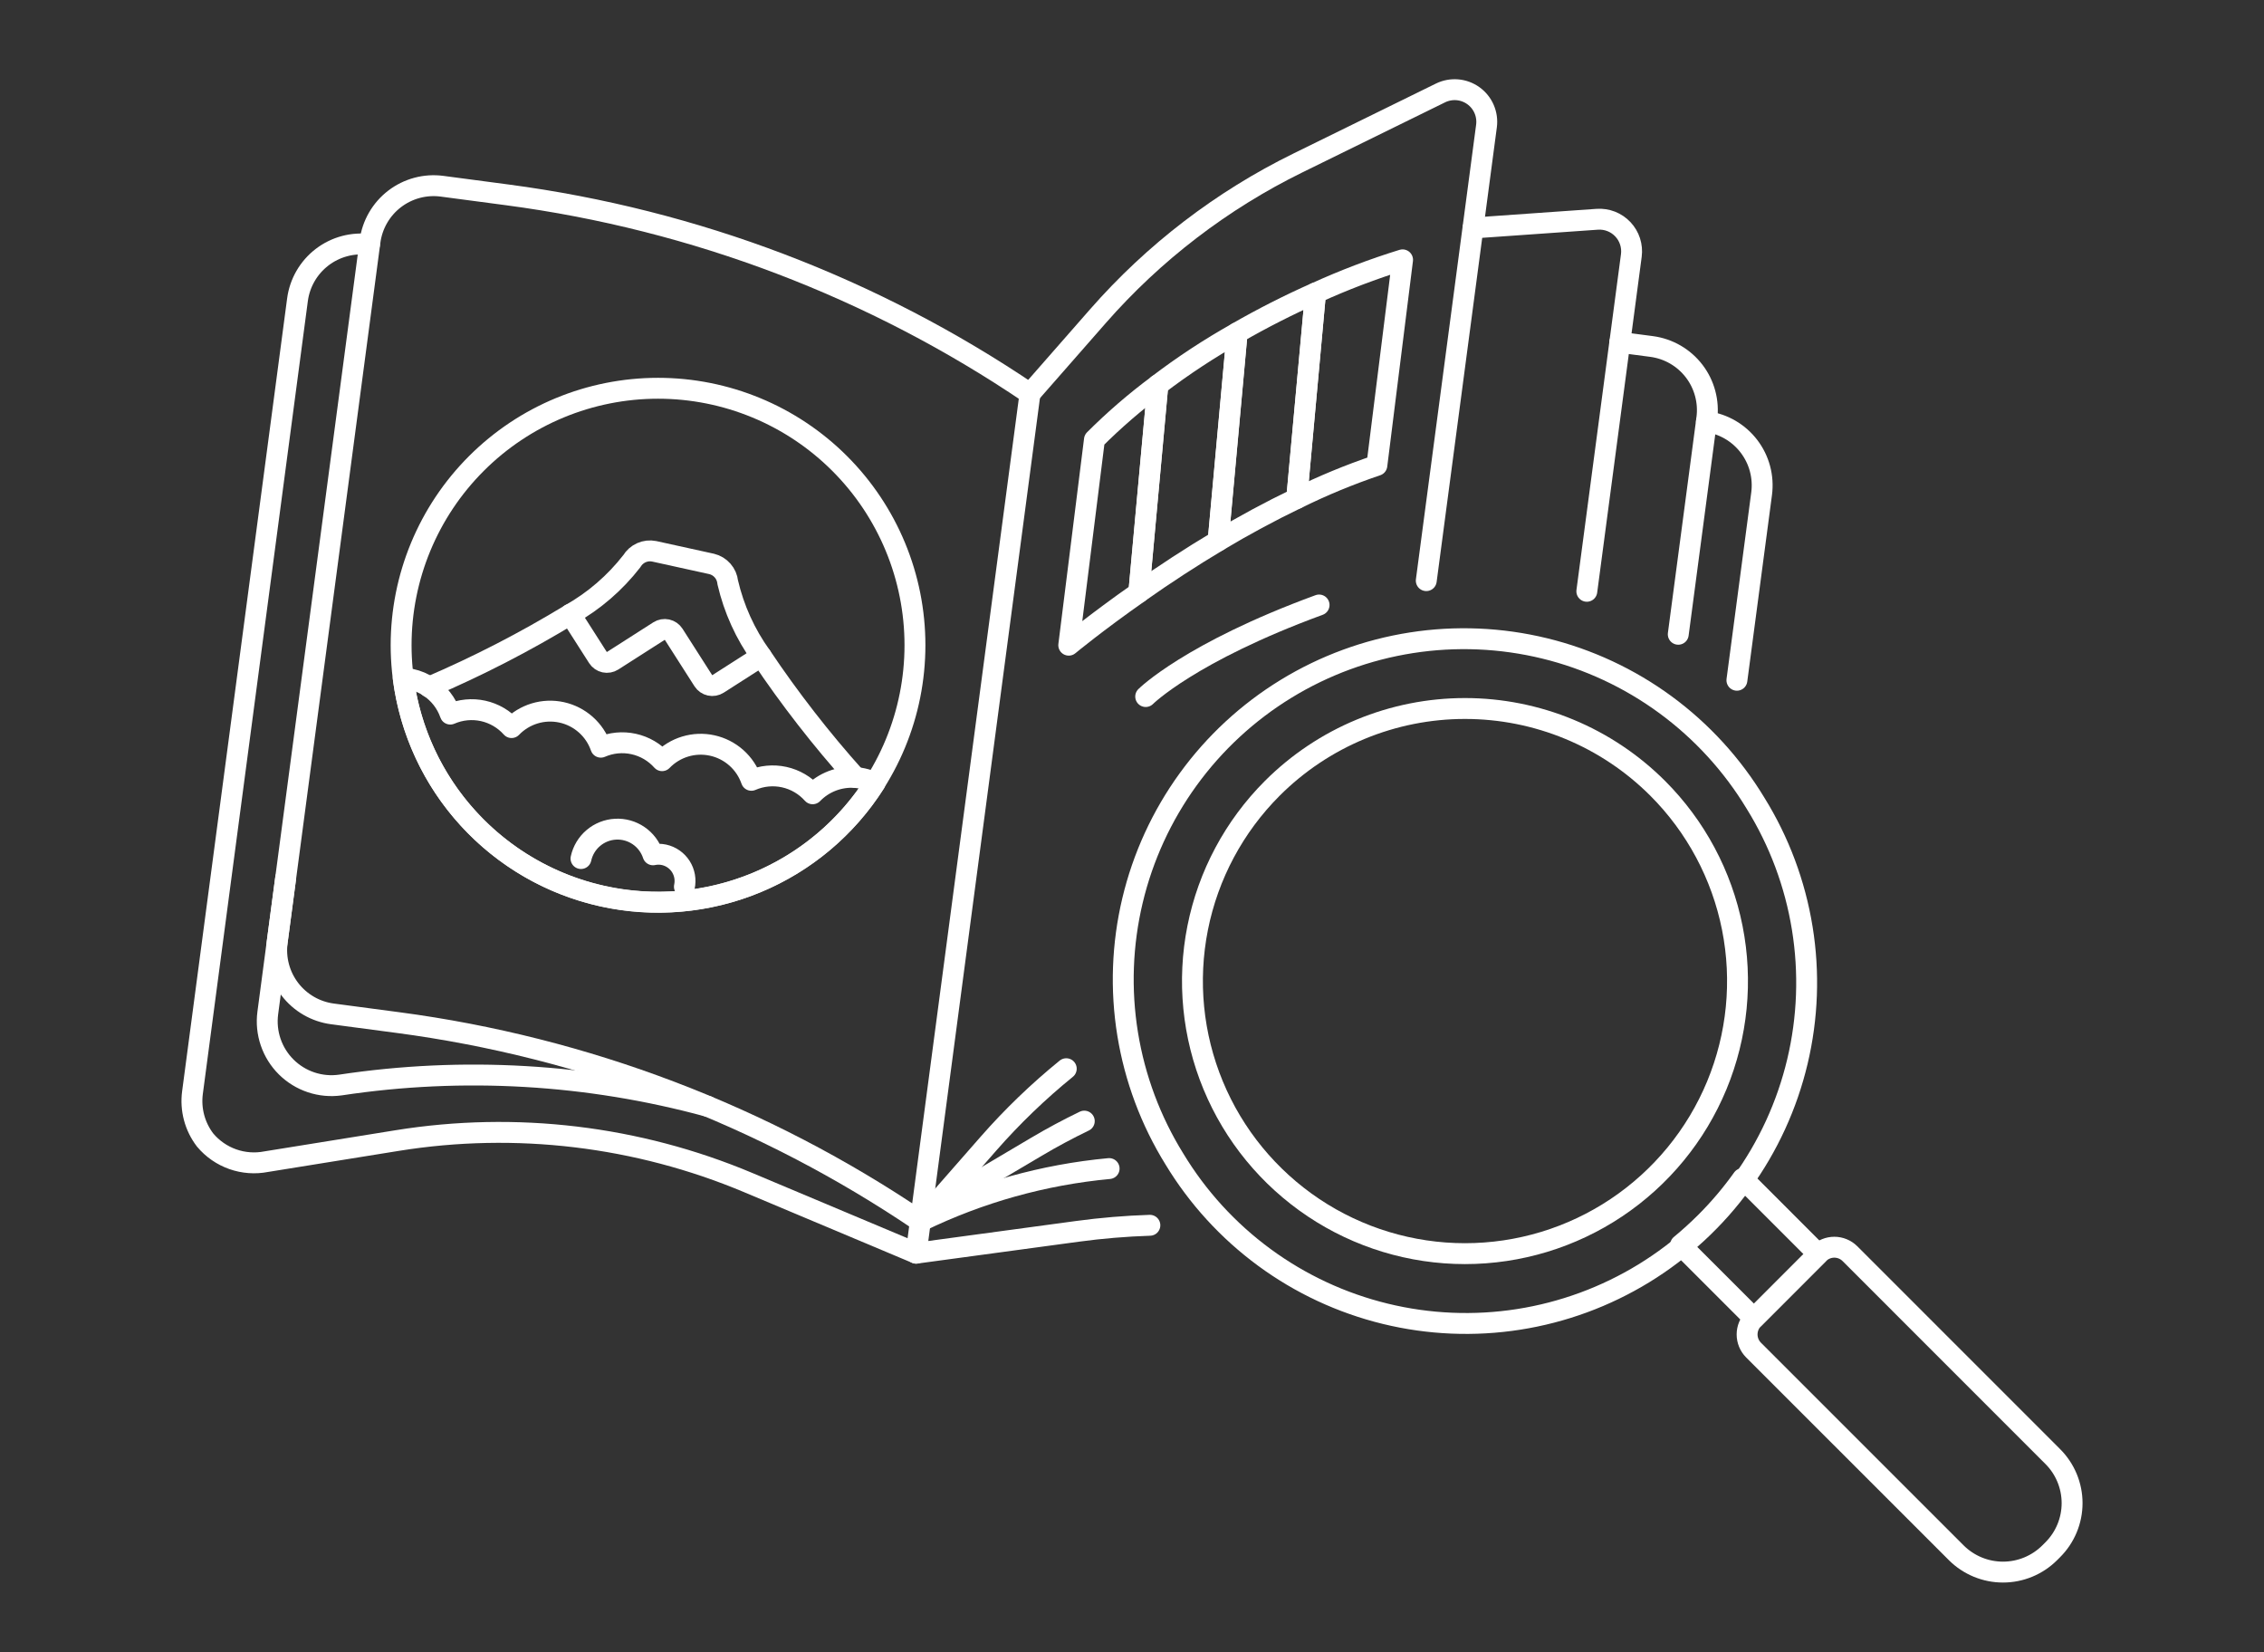
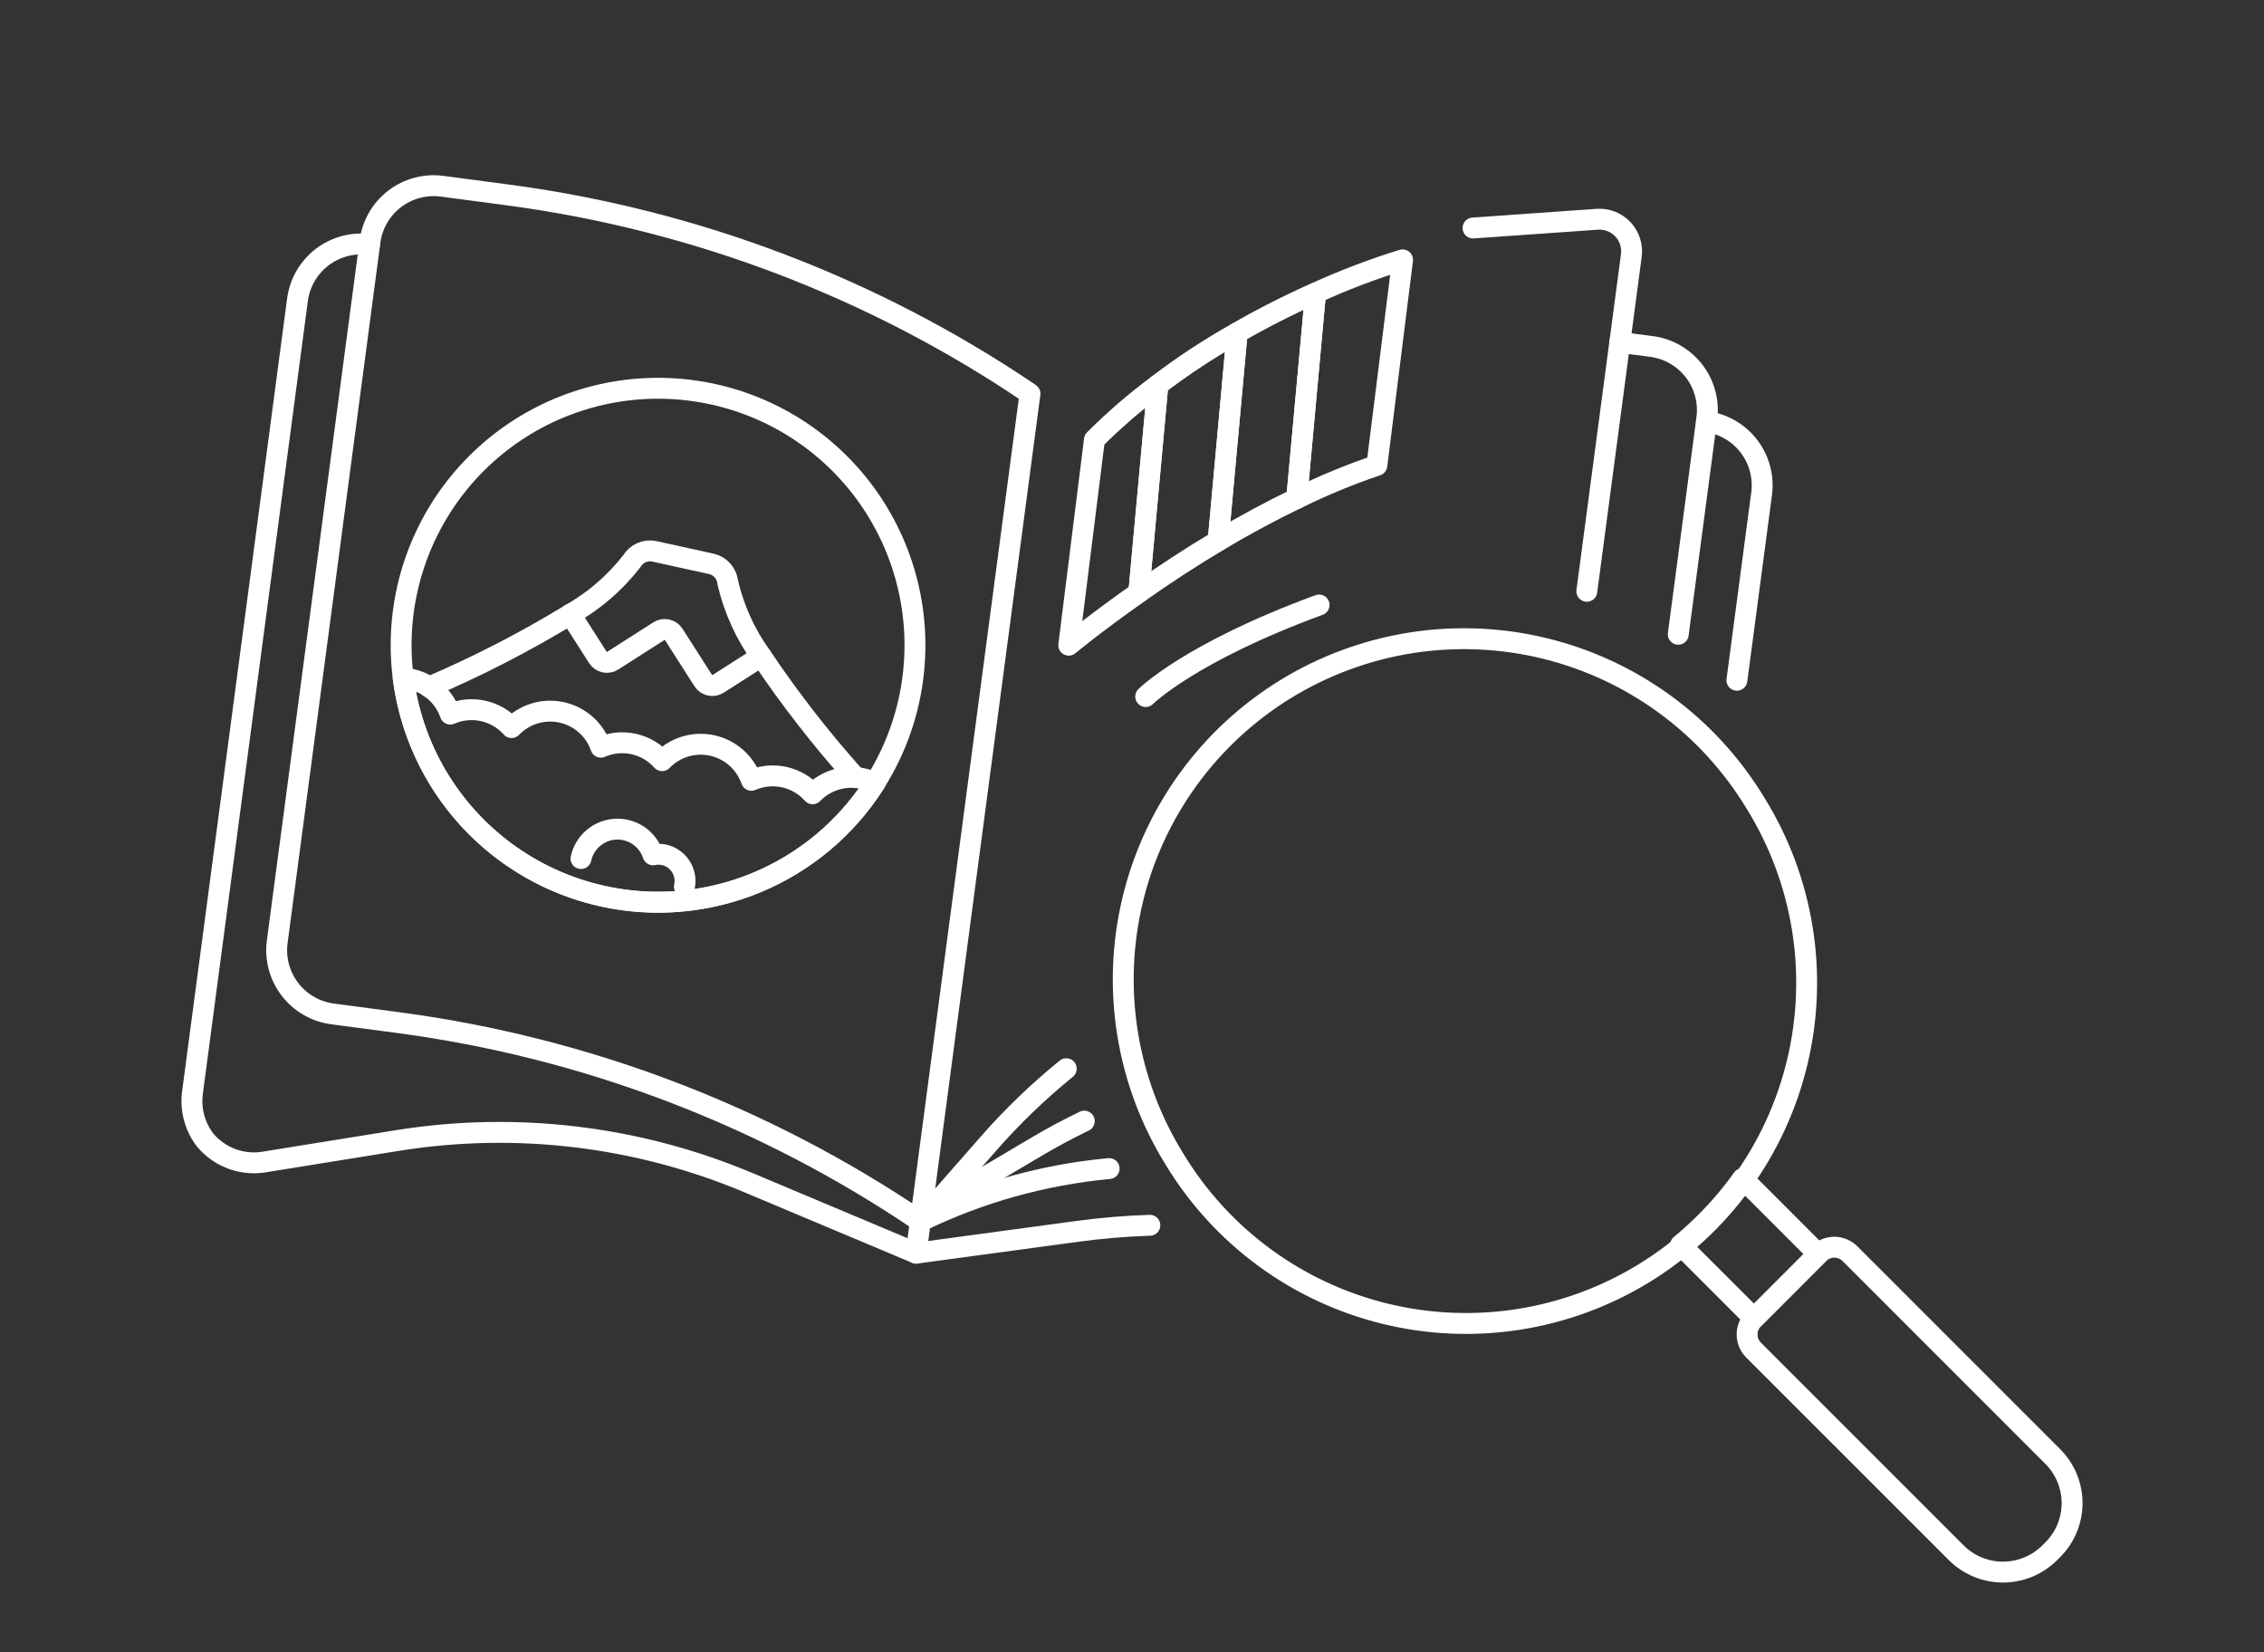
<svg xmlns="http://www.w3.org/2000/svg" width="233" height="170" viewBox="0 0 233 170" fill="none">
  <rect x="0" y="0" width="233" height="170" fill="#333333" stroke="none" />
  <g clip-path="url(#clip0_1609_1723)">
    <path d="M120.859 119.258C123.249 123.213 126.397 126.657 130.122 129.392C133.847 132.127 138.076 134.098 142.566 135.192C147.056 136.287 151.718 136.483 156.284 135.769C160.849 135.056 165.229 133.446 169.171 131.034C173.113 128.622 176.539 125.455 179.252 121.714C181.965 117.973 183.912 113.733 184.981 109.237C186.05 104.741 186.22 100.078 185.48 95.516C184.741 90.955 183.107 86.584 180.672 82.656C178.282 78.701 175.134 75.257 171.409 72.522C167.684 69.788 163.455 67.817 158.965 66.722C154.475 65.628 149.813 65.431 145.248 66.145C140.682 66.859 136.302 68.468 132.36 70.88C128.418 73.292 124.992 76.46 122.279 80.2C119.566 83.941 117.619 88.181 116.55 92.677C115.481 97.173 115.311 101.836 116.051 106.398C116.791 110.959 118.425 115.33 120.859 119.258Z" stroke="white" stroke-width="2.15" stroke-linecap="round" stroke-linejoin="round" />
-     <path d="M170.603 81.122C174.526 85.045 177.197 90.043 178.279 95.484C179.361 100.925 178.806 106.564 176.683 111.69C174.56 116.815 170.965 121.195 166.352 124.277C161.74 127.36 156.317 129.005 150.769 129.005C145.222 129.005 139.799 127.36 135.186 124.277C130.573 121.195 126.978 116.815 124.855 111.69C122.732 106.564 122.177 100.925 123.259 95.484C124.341 90.043 127.013 85.045 130.935 81.122C133.54 78.518 136.632 76.451 140.035 75.042C143.438 73.632 147.086 72.907 150.769 72.907C154.453 72.907 158.1 73.632 161.503 75.042C164.906 76.451 167.998 78.518 170.603 81.122Z" stroke="white" stroke-width="2.15" stroke-linecap="round" stroke-linejoin="round" />
    <path d="M187.124 129.053L179.346 121.274C178.209 122.868 176.942 124.364 175.557 125.749C174.719 126.584 173.851 127.373 172.954 128.114L180.513 135.673L187.124 129.053Z" stroke="white" stroke-width="2.15" stroke-linecap="round" stroke-linejoin="round" />
    <path d="M211.255 159.479L210.939 159.795C209.662 161.062 207.937 161.774 206.138 161.774C204.339 161.774 202.613 161.062 201.337 159.795L180.46 138.921C180.039 138.494 179.803 137.919 179.803 137.32C179.803 136.721 180.039 136.145 180.46 135.719L187.179 129C187.605 128.579 188.18 128.343 188.78 128.343C189.379 128.343 189.954 128.579 190.38 129L211.255 149.877C211.887 150.506 212.389 151.255 212.731 152.078C213.073 152.902 213.25 153.786 213.25 154.678C213.25 155.57 213.073 156.453 212.731 157.277C212.389 158.101 211.887 158.849 211.255 159.479Z" stroke="white" stroke-width="2.15" stroke-linecap="round" stroke-linejoin="round" />
    <path d="M94.717 125.681L94.287 128.957L77.001 121.69C65.603 116.899 53.089 115.401 40.881 117.367L27.405 119.538C26.254 119.764 25.063 119.678 23.957 119.288C22.85 118.897 21.869 118.218 21.114 117.319C20.586 116.631 20.199 115.844 19.975 115.006C19.751 114.167 19.695 113.293 19.809 112.432L30.615 30.851C30.844 29.113 31.753 27.538 33.142 26.471C34.532 25.404 36.289 24.932 38.026 25.16" stroke="white" stroke-width="2.15" stroke-linecap="round" stroke-linejoin="round" />
    <path d="M178.754 70L181.297 50.805C181.526 49.069 181.057 47.312 179.993 45.922C178.929 44.531 177.357 43.618 175.621 43.385" stroke="white" stroke-width="2.15" stroke-linecap="round" stroke-linejoin="round" />
    <path d="M94.279 128.958L110.892 126.709C113.363 126.375 115.848 126.167 118.34 126.086" stroke="white" stroke-width="2.15" stroke-linecap="round" stroke-linejoin="round" />
-     <path d="M29.398 90.364L27.559 104.24C27.426 105.25 27.528 106.277 27.857 107.241C28.186 108.205 28.733 109.08 29.456 109.798C30.18 110.515 31.059 111.056 32.025 111.378C32.992 111.7 34.02 111.794 35.028 111.653C47.653 109.747 60.537 110.496 72.856 113.853" stroke="white" stroke-width="2.15" stroke-linecap="round" stroke-linejoin="round" />
    <path d="M114.146 120.25C107.396 120.88 100.815 122.72 94.717 125.681" stroke="white" stroke-width="2.15" stroke-linecap="round" stroke-linejoin="round" />
    <path d="M94.719 125.681C78.627 114.782 60.219 107.778 40.951 105.226L34.215 104.334C33.355 104.22 32.525 103.938 31.774 103.503C31.023 103.069 30.364 102.49 29.836 101.801C29.308 101.112 28.922 100.326 28.698 99.487C28.474 98.649 28.417 97.775 28.531 96.914L38.079 24.848C38.193 23.988 38.475 23.158 38.909 22.407C39.343 21.656 39.921 20.997 40.61 20.469C41.299 19.942 42.085 19.554 42.923 19.33C43.762 19.106 44.636 19.05 45.496 19.164L52.232 20.056C71.5 22.609 89.909 29.612 106.002 40.511L94.719 125.681Z" stroke="white" stroke-width="2.15" stroke-linecap="round" stroke-linejoin="round" />
    <path d="M172.718 65.269L175.657 43.073C175.772 42.212 175.715 41.338 175.491 40.5C175.268 39.661 174.881 38.875 174.353 38.186C173.825 37.498 173.167 36.919 172.416 36.485C171.665 36.051 170.835 35.769 169.975 35.655L166.698 35.225" stroke="white" stroke-width="2.15" stroke-linecap="round" stroke-linejoin="round" />
    <path d="M163.308 60.846L167.889 26.293C167.953 25.808 167.908 25.314 167.758 24.847C167.608 24.381 167.356 23.954 167.02 23.597C166.684 23.24 166.274 22.962 165.818 22.783C165.361 22.605 164.871 22.529 164.383 22.563L151.599 23.462" stroke="white" stroke-width="2.15" stroke-linecap="round" stroke-linejoin="round" />
    <path d="M94.804 125.025L106.676 118.001C108.28 117.052 109.917 116.174 111.589 115.367" stroke="white" stroke-width="2.15" stroke-linecap="round" stroke-linejoin="round" />
    <path d="M94.717 125.682L101.711 117.703C104.163 114.905 106.847 112.32 109.735 109.974" stroke="white" stroke-width="2.15" stroke-linecap="round" stroke-linejoin="round" />
-     <path d="M146.785 59.749L152.982 12.965C153.06 12.373 152.976 11.77 152.739 11.221C152.502 10.672 152.12 10.198 151.635 9.849C151.149 9.5 150.578 9.289 149.983 9.239C149.387 9.189 148.789 9.301 148.252 9.564L133.574 16.769C125.741 20.613 118.747 25.971 112.996 32.533L106.002 40.511" stroke="white" stroke-width="2.15" stroke-linecap="round" stroke-linejoin="round" />
    <path d="M127.325 34.246L125.37 55.657C122.58 57.324 119.854 59.096 117.2 60.972L119.157 39.612C121.751 37.635 124.48 35.842 127.325 34.246Z" stroke="white" stroke-width="2.15" stroke-linecap="round" stroke-linejoin="round" />
    <path d="M112.634 45.244C114.669 43.209 116.851 41.327 119.163 39.613L117.207 60.973C112.793 64.065 109.991 66.391 109.991 66.391L112.634 45.244Z" stroke="white" stroke-width="2.15" stroke-linecap="round" stroke-linejoin="round" />
    <path d="M144.346 26.739L141.701 47.887C138.88 48.84 136.125 49.98 133.454 51.299L135.389 30.149C138.299 28.822 141.29 27.683 144.346 26.739Z" stroke="white" stroke-width="2.15" stroke-linecap="round" stroke-linejoin="round" />
    <path d="M135.385 30.149L133.45 51.298C130.69 52.629 127.991 54.084 125.362 55.659L127.316 34.247C129.932 32.741 132.626 31.373 135.385 30.149Z" stroke="white" stroke-width="2.15" stroke-linecap="round" stroke-linejoin="round" />
    <path d="M117.909 71.677C117.909 71.677 122.456 67.132 135.754 62.256" stroke="white" stroke-width="2.15" stroke-linecap="round" stroke-linejoin="round" />
    <path d="M58.69 63.207L61.533 67.655C61.691 67.901 61.94 68.074 62.225 68.137C62.51 68.199 62.809 68.146 63.055 67.989L67.815 64.946C68.061 64.789 68.36 64.736 68.645 64.798C68.93 64.861 69.179 65.034 69.337 65.28L72.379 70.04C72.457 70.162 72.559 70.267 72.677 70.35C72.796 70.433 72.93 70.491 73.072 70.522C73.213 70.553 73.359 70.556 73.501 70.53C73.644 70.505 73.78 70.451 73.902 70.373L78.344 67.533" stroke="white" stroke-width="2.15" stroke-linecap="round" stroke-linejoin="round" />
    <path d="M88.046 80.004C84.526 76.078 81.285 71.912 78.347 67.534C76.702 65.251 75.528 62.664 74.894 59.923C74.848 59.475 74.664 59.052 74.367 58.714C74.071 58.375 73.676 58.136 73.238 58.031L67.322 56.73C66.88 56.641 66.422 56.692 66.01 56.875C65.598 57.058 65.254 57.364 65.023 57.751C63.297 59.975 61.145 61.833 58.694 63.217C54.033 66.054 49.176 68.555 44.16 70.701" stroke="white" stroke-width="2.15" stroke-linecap="round" stroke-linejoin="round" />
    <path d="M41.281 66.394C41.281 73.407 44.067 80.132 49.026 85.091C53.984 90.049 60.709 92.835 67.722 92.835C74.734 92.835 81.46 90.049 86.418 85.091C91.377 80.132 94.163 73.407 94.163 66.394C94.163 59.382 91.377 52.657 86.418 47.698C81.46 42.739 74.734 39.954 67.722 39.954C60.709 39.954 53.984 42.739 49.026 47.698C44.067 52.657 41.281 59.382 41.281 66.394Z" stroke="white" stroke-width="2.15" stroke-linecap="round" stroke-linejoin="round" />
    <path d="M70.436 91.243C70.592 90.53 70.459 89.784 70.066 89.168C69.672 88.553 69.05 88.119 68.337 87.963C67.964 87.883 67.578 87.883 67.204 87.963C66.94 87.161 66.42 86.469 65.724 85.993C65.028 85.516 64.194 85.282 63.352 85.326C62.509 85.369 61.704 85.689 61.061 86.235C60.418 86.781 59.973 87.523 59.793 88.347" stroke="white" stroke-width="2.15" stroke-linecap="round" stroke-linejoin="round" />
    <path d="M90.058 80.57C89.658 80.366 89.233 80.215 88.794 80.121C88.547 80.065 88.304 80.034 88.063 80.004H88.052C87.238 79.943 86.419 80.061 85.656 80.351C84.892 80.641 84.202 81.096 83.634 81.683C82.863 80.817 81.838 80.217 80.706 79.968C79.573 79.719 78.391 79.834 77.328 80.297C77.019 79.405 76.486 78.608 75.781 77.98C75.075 77.353 74.221 76.917 73.299 76.715C72.377 76.512 71.419 76.549 70.516 76.822C69.612 77.096 68.794 77.596 68.139 78.276C67.369 77.409 66.344 76.809 65.212 76.56C64.08 76.311 62.898 76.426 61.835 76.889C61.526 75.997 60.993 75.199 60.288 74.572C59.583 73.945 58.728 73.509 57.806 73.306C56.884 73.104 55.925 73.141 55.022 73.415C54.119 73.689 53.3 74.19 52.646 74.87C51.875 74.004 50.85 73.404 49.718 73.154C48.586 72.906 47.403 73.021 46.34 73.483C45.942 72.339 45.179 71.357 44.169 70.688C43.606 70.308 42.975 70.04 42.311 69.897C42.044 69.838 41.773 69.801 41.501 69.788C42.196 75.18 44.537 80.227 48.205 84.241C51.872 88.255 56.688 91.041 61.995 92.219C67.303 93.398 72.845 92.912 77.867 90.827C82.888 88.743 87.146 85.161 90.058 80.57Z" stroke="white" stroke-width="2.15" stroke-linecap="round" stroke-linejoin="round" />
  </g>
  <defs>
    <clipPath id="clip0_1609_1723">
      <rect width="233" height="170" fill="white" />
    </clipPath>
  </defs>
</svg>